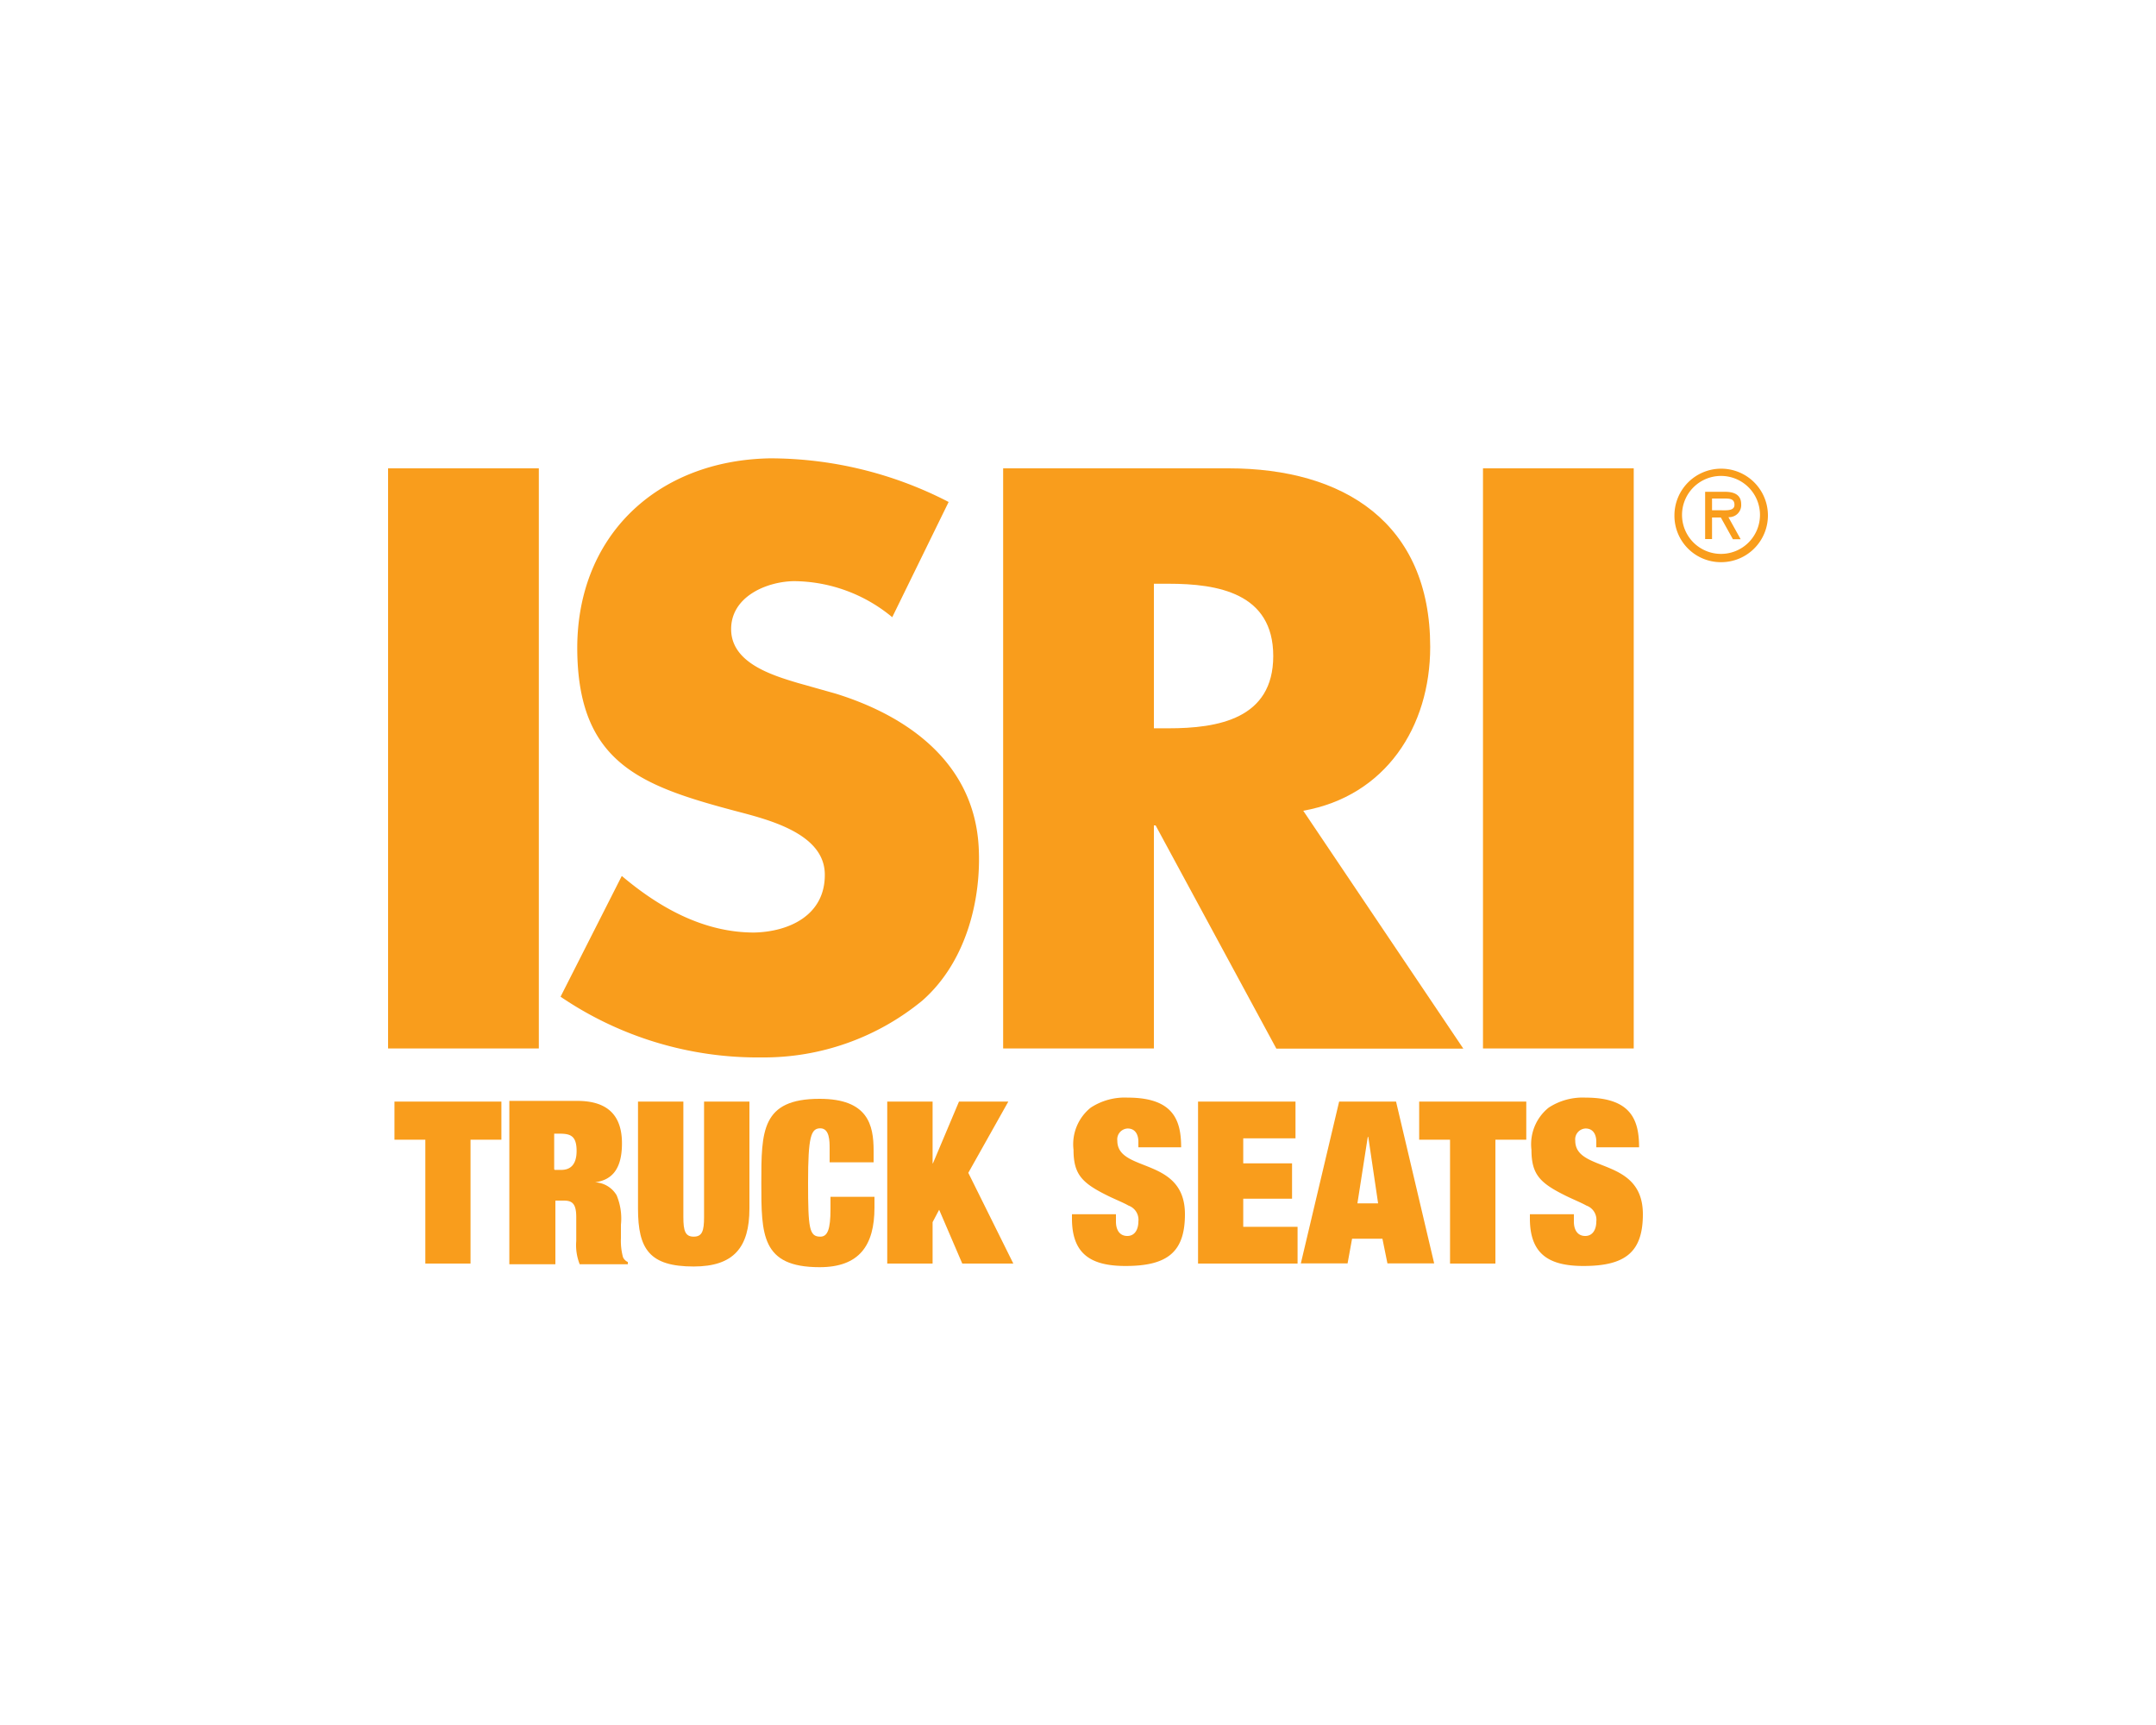
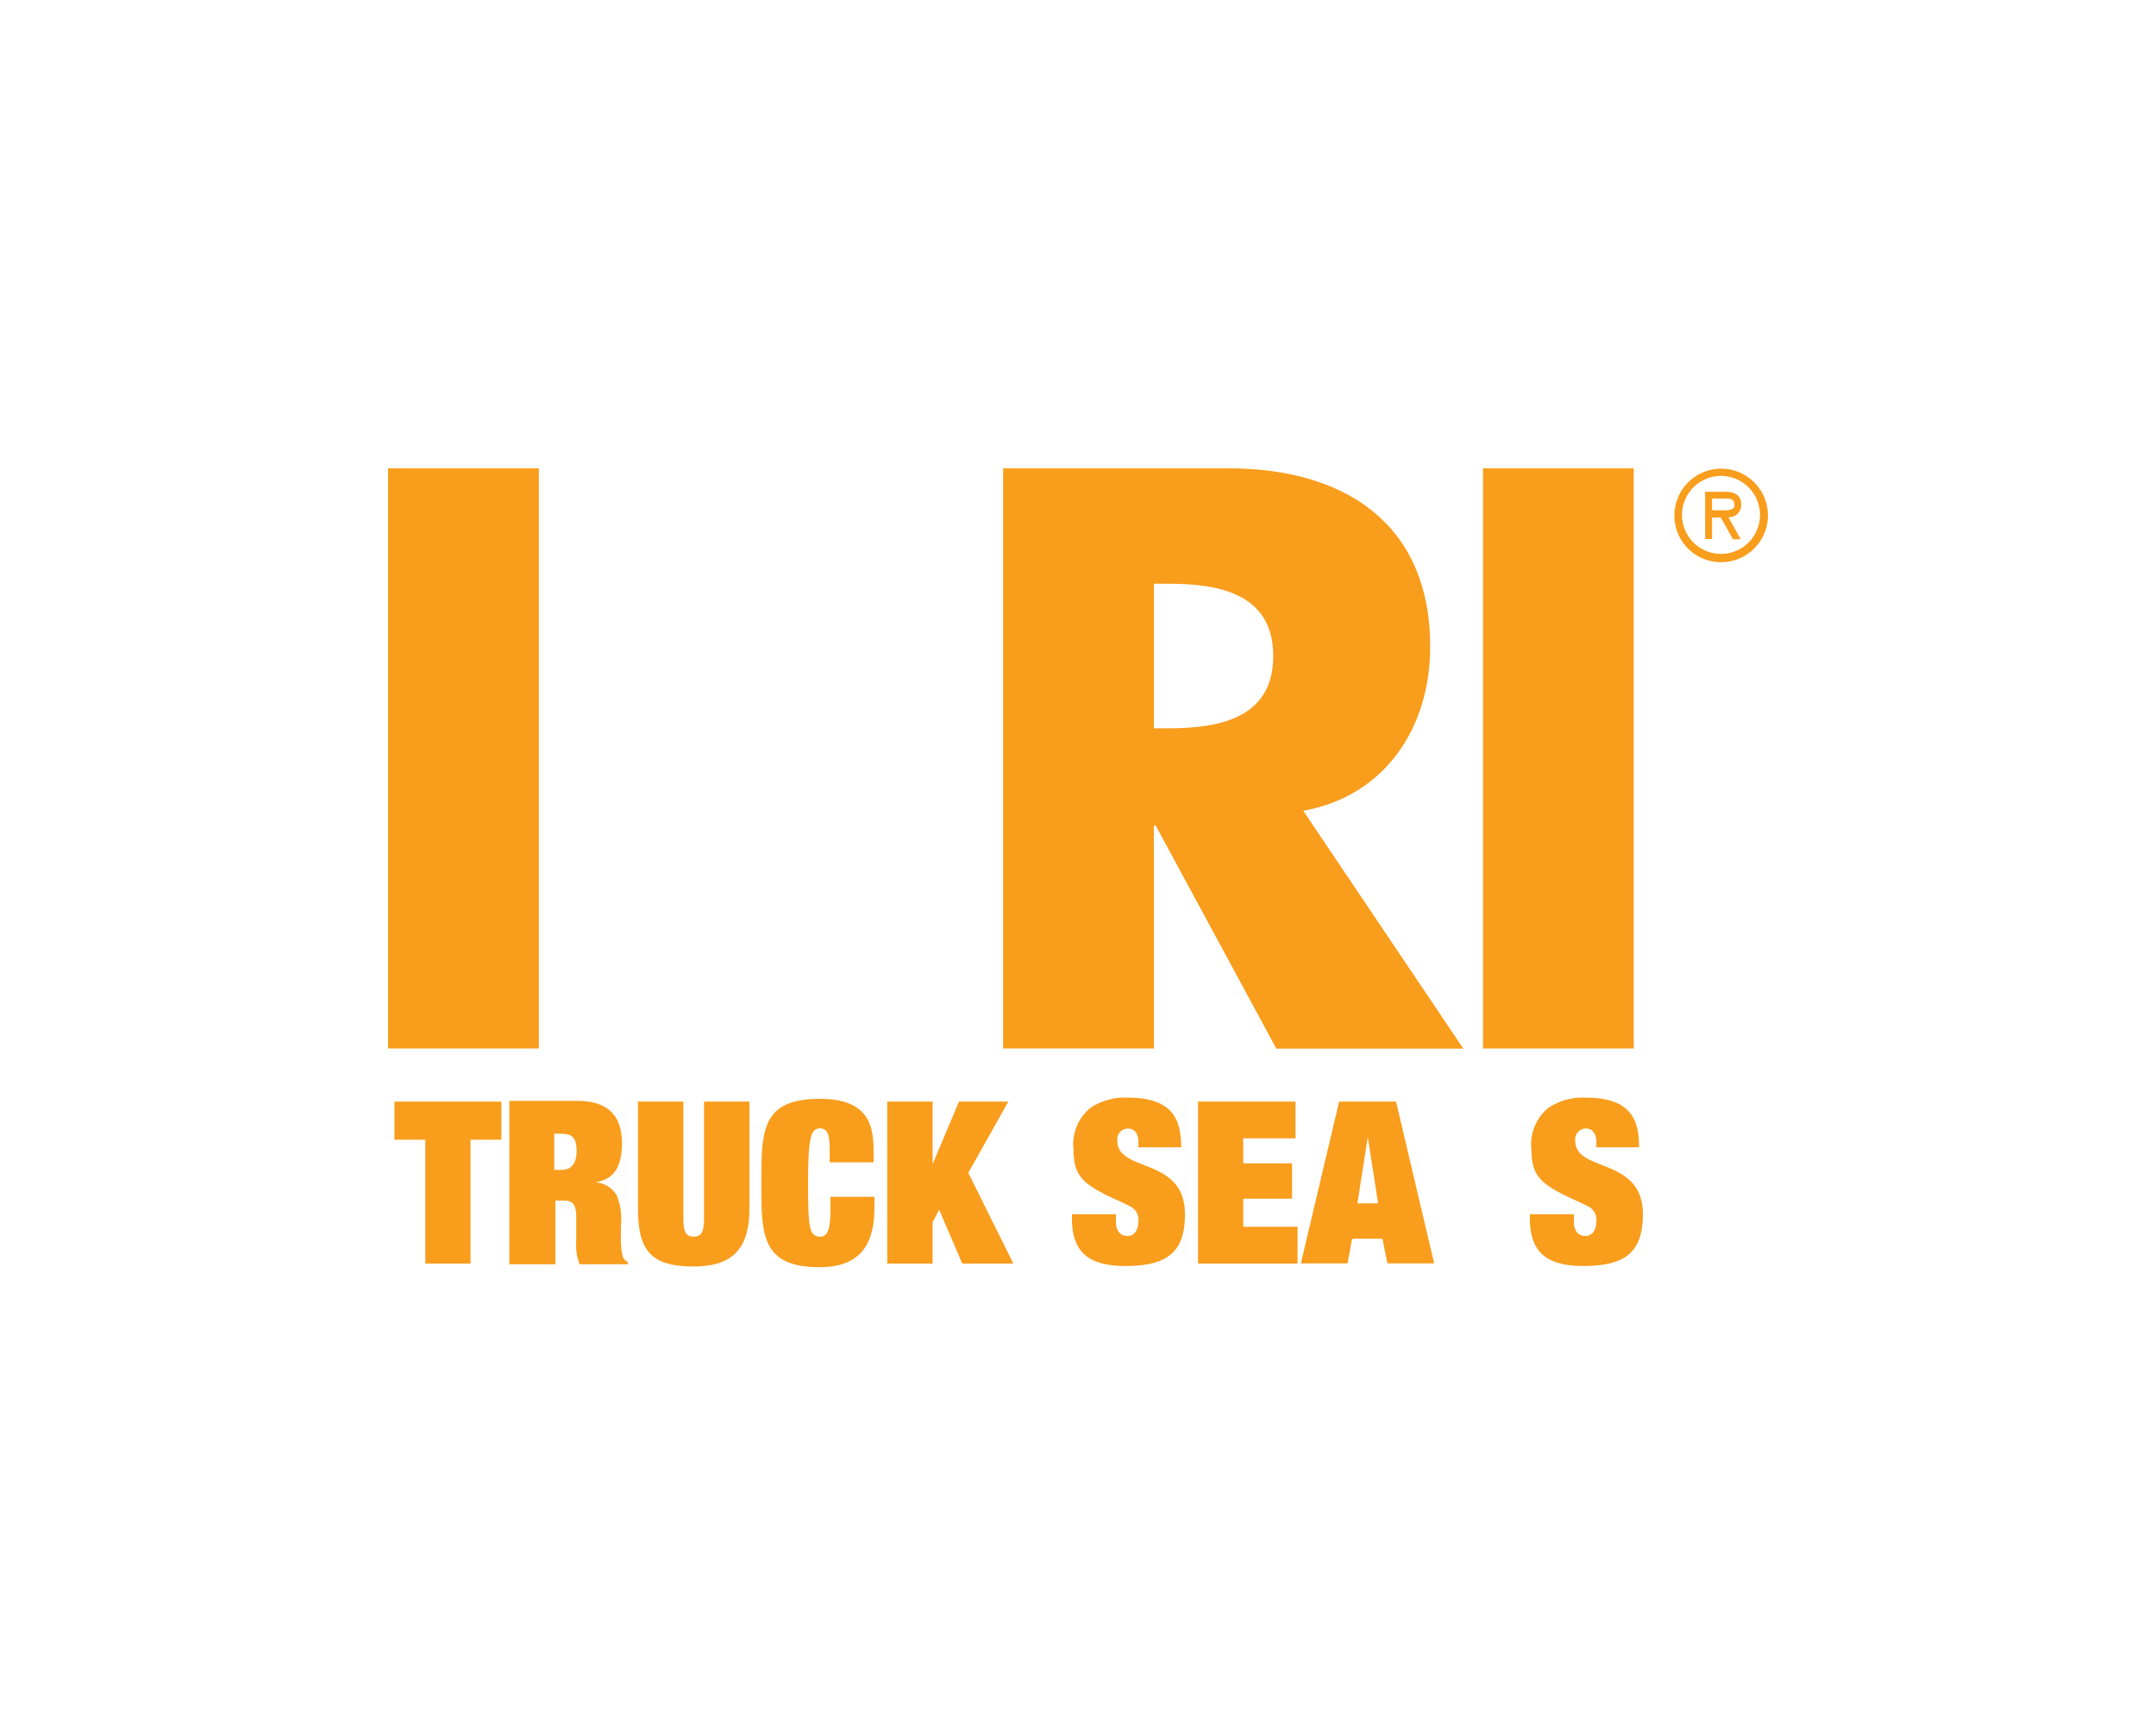
<svg xmlns="http://www.w3.org/2000/svg" viewBox="0 0 125 100">
  <defs>
    <style>.cls-1{fill:none;}.cls-2{fill:#00c973;opacity:0;}.cls-3{clip-path:url(#clip-path);}.cls-4,.cls-5{fill:#f99d1c;}.cls-4{fill-rule:evenodd;}</style>
    <clipPath id="clip-path">
      <rect class="cls-1" x="22.5" y="26.57" width="80" height="46.86" />
    </clipPath>
  </defs>
  <title>isri</title>
  <g id="Layer_2" data-name="Layer 2">
    <g id="Logos">
      <rect class="cls-2" width="125" height="100" />
      <g class="cls-3">
-         <path class="cls-4" d="M55,29.1a22.57,22.57,0,0,0-10.36-2.53c-6.6.12-11.29,4.57-11.17,11.26.11,6.38,3.68,7.72,9.08,9.16,1.85.49,5.23,1.27,5.27,3.67s-2.08,3.36-4.1,3.4c-2.93,0-5.49-1.44-7.67-3.28l-3.55,7A20.34,20.34,0,0,0,44.18,61.3,14.46,14.46,0,0,0,53.48,58c2.58-2.27,3.43-5.94,3.26-8.93-.29-5-4.32-7.63-8.29-8.86l-2.2-.62c-1.5-.45-3.83-1.16-3.86-3.08s2.05-2.79,3.62-2.82a9,9,0,0,1,5.72,2.09L55,29.1Z" />
-       </g>
+         </g>
      <polygon class="cls-4" points="31.24 27.15 22.5 27.15 22.5 60.78 31.24 60.78 31.24 27.15 31.24 27.15" />
      <polygon class="cls-4" points="94.72 27.15 85.98 27.15 85.98 60.78 94.72 60.78 94.72 27.15 94.72 27.15" />
      <path class="cls-4" d="M67.75,42.22h-.85V33.84h.85c2.86,0,6.07.54,6.07,4.19s-3.21,4.19-6.07,4.19ZM75.56,47c4.77-.85,7.36-4.86,7.36-9.5,0-7.18-5-10.35-11.69-10.35H58.16V60.78h8.74V47.85H67l7,12.94H84.84L75.56,47Z" />
      <path class="cls-4" d="M99.94,28.9c.33,0,.62,0,.62.37s-.51.31-.88.31h-.42V28.9Zm.28,1.08a.7.7,0,0,0,.73-.75c0-.57-.44-.72-.94-.72H98.86v2.74h.4V30h.51l.7,1.26h.45L100.22,30Zm-.43-2.39a2.26,2.26,0,1,1-2.27,2.26,2.26,2.26,0,0,1,2.27-2.26Zm0,5a2.71,2.71,0,1,0-2.71-2.71,2.69,2.69,0,0,0,2.71,2.71Z" />
      <polygon class="cls-5" points="22.87 63.86 29.07 63.86 29.07 66.07 27.28 66.07 27.28 73.25 24.66 73.25 24.66 66.07 22.87 66.07 22.87 63.86 22.87 63.86" />
      <path class="cls-5" d="M32.16,67.82h.38c.43,0,.89-.2.89-1.1s-.38-1-1-1h-.3v2.06Zm-2.63-4h3.94c1.81,0,2.59.89,2.59,2.46s-.64,2.13-1.56,2.26v0a1.53,1.53,0,0,1,1.25.75A3.5,3.5,0,0,1,36,71v.78a3.59,3.59,0,0,0,.12,1.1.56.56,0,0,0,.28.28v.13H33.61a3,3,0,0,1-.2-1.35c0-.46,0-.93,0-1.39,0-.8-.26-.95-.72-.95h-.49v3.69H29.53V63.86Z" />
      <path class="cls-5" d="M40.82,63.86h2.63v6.2c0,2.25-.91,3.36-3.23,3.36-2.56,0-3.23-1-3.23-3.36v-6.2h2.63v6.7c0,.8.11,1.13.6,1.13s.6-.33.6-1.13v-6.7Z" />
      <path class="cls-5" d="M48.1,66.57c0-.41,0-1.16-.54-1.16s-.71.47-.71,3.14.07,3.14.71,3.14c.42,0,.59-.42.59-1.59v-.72H50.7V70c0,2.2-.88,3.46-3.18,3.46-3.38,0-3.38-1.88-3.38-4.88s0-4.88,3.38-4.88c2.8,0,3.13,1.51,3.13,3v.68H48.1v-.76Z" />
      <polygon class="cls-5" points="55.6 63.86 58.46 63.86 56.14 67.99 58.75 73.25 55.79 73.25 54.45 70.13 54.07 70.85 54.07 73.25 51.44 73.25 51.44 63.86 54.07 63.86 54.07 67.44 54.09 67.44 55.6 63.86 55.6 63.86" />
      <path class="cls-5" d="M66,66.18c0-.39-.17-.76-.62-.76a.63.63,0,0,0-.6.71c0,1.87,3.92.91,3.92,4.26,0,2.18-1,3-3.44,3-2,0-3.11-.68-3.11-2.75v-.25h2.55v.43c0,.46.2.83.66.83s.64-.42.64-.83a.87.87,0,0,0-.57-.93c-.35-.2-.83-.38-1.3-.62-1.42-.71-1.89-1.22-1.89-2.62a2.72,2.72,0,0,1,1-2.44,3.6,3.6,0,0,1,2.14-.58c2.65,0,3.1,1.31,3.1,2.88H66v-.38Z" />
      <polygon class="cls-5" points="69.46 63.86 75.11 63.86 75.11 65.99 72.08 65.99 72.08 67.44 74.91 67.44 74.91 69.49 72.08 69.49 72.08 71.12 75.23 71.12 75.23 73.25 69.46 73.25 69.46 63.86 69.46 63.86" />
-       <path class="cls-5" d="M79.3,65.91h0l-.6,3.85h1.2l-.57-3.85Zm.85,5.9H78.39l-.26,1.43H75.42l2.22-9.38h3.3l2.21,9.38H80.44l-.29-1.43Z" />
-       <polygon class="cls-5" points="82.28 63.86 88.49 63.86 88.49 66.07 86.7 66.07 86.7 73.25 84.07 73.25 84.07 66.07 82.28 66.07 82.28 63.86 82.28 63.86" />
+       <path class="cls-5" d="M79.3,65.91h0l-.6,3.85h1.2Zm.85,5.9H78.39l-.26,1.43H75.42l2.22-9.38h3.3l2.21,9.38H80.44l-.29-1.43Z" />
      <path class="cls-5" d="M92.55,66.18c0-.39-.17-.76-.62-.76a.63.63,0,0,0-.6.71c0,1.87,3.92.91,3.92,4.26,0,2.18-1,3-3.44,3-2,0-3.11-.68-3.11-2.75v-.25h2.55v.43c0,.46.2.83.66.83s.64-.42.64-.83a.87.87,0,0,0-.57-.93c-.36-.2-.83-.38-1.3-.62-1.42-.71-1.89-1.22-1.89-2.62a2.72,2.72,0,0,1,1-2.44,3.6,3.6,0,0,1,2.14-.58c2.65,0,3.1,1.31,3.1,2.88H92.55v-.38Z" />
    </g>
  </g>
</svg>